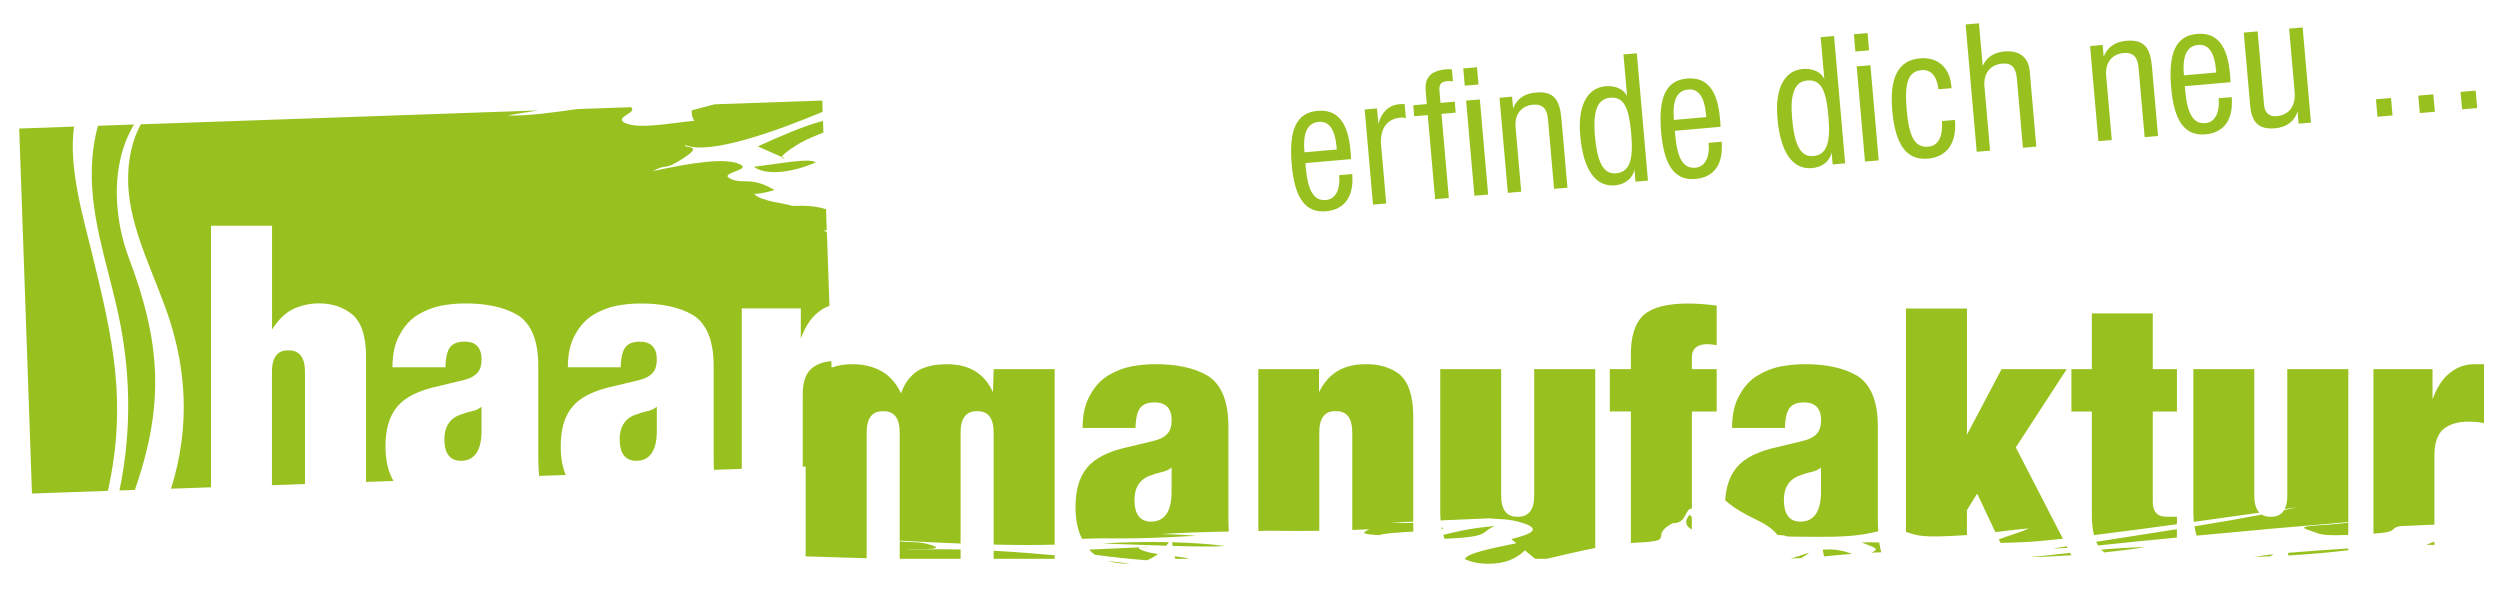
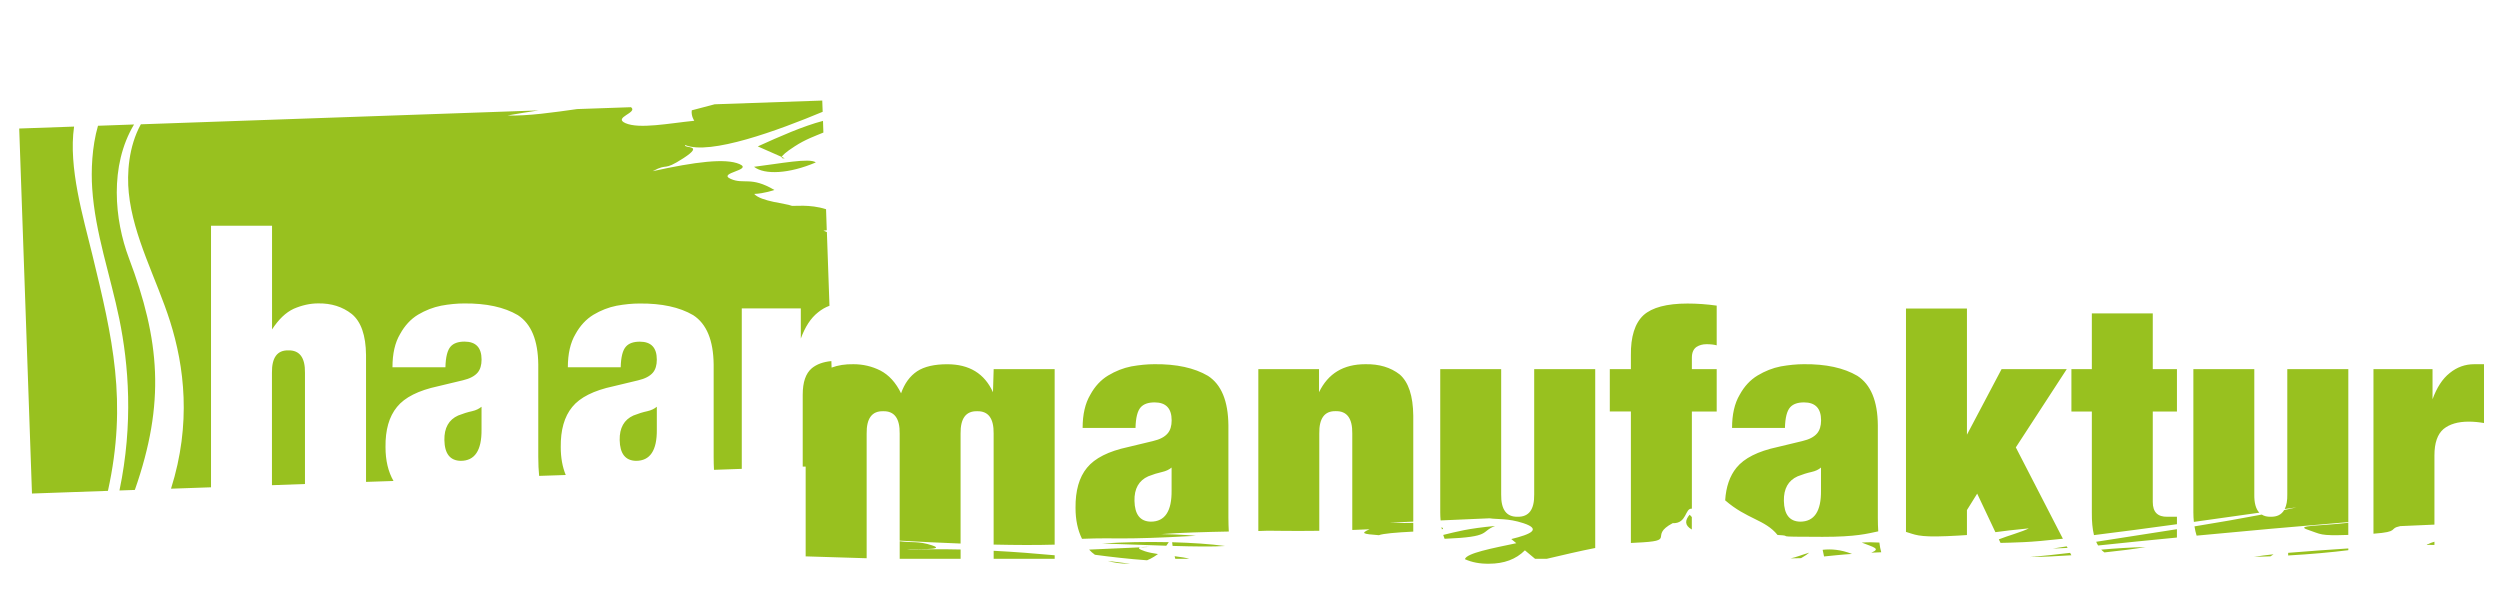
<svg xmlns="http://www.w3.org/2000/svg" version="1.1" id="Ebene_1" x="0px" y="0px" viewBox="0 0 841.89 200.72" style="enable-background:new 0 0 841.89 200.72;" xml:space="preserve">
  <style type="text/css">
	.st0{fill-rule:evenodd;clip-rule:evenodd;fill:#98C11F;}
	.st1{fill:#98C11F;}
</style>
  <g>
-     <path class="st0" d="M450.98,58.99c0.44,5.07-1.36,8.11-4.44,8.37c-4.16,0.36-6.14-3.25-6.82-11.01l-0.12-1.42l15.39-1.35   c-0.03-0.97-0.11-1.89-0.19-2.8c-0.84-9.58-4.39-14.04-11.11-13.45c-7.18,0.63-9.72,6.48-8.69,18.17   c0.98,11.17,4.58,16.26,11.54,15.65c6.27-0.55,9.45-4.96,8.84-12.55L450.98,58.99 M439.28,51.29c-0.57-6.56,0.97-9.91,4.85-10.25   c3.42-0.3,5.45,2.51,5.97,8.44l0.07,0.86L439.28,51.29z M462.37,68.91l4.45-0.39l-1.72-19.61c-0.49-5.59,2.04-8.91,6.54-9.31   c0.68-0.06,1.26,0,1.8,0.24l-0.42-4.79c-0.7-0.05-1.32,0-1.95,0.06c-3.31,0.29-5.91,2.7-6.89,6.63l-0.46-5.24l-4.16,0.36   L462.37,68.91z M493.27,28.86l4.62-0.4l-0.51-5.81l-4.62,0.41L493.27,28.86z M496.52,65.92l4.62-0.4l-2.8-32.04l-4.62,0.4   L496.52,65.92z M483.29,67.08l4.62-0.4l-2.48-28.33l4.79-0.42l-0.33-3.71l-4.79,0.42l-0.35-3.99c-0.2-2.28,0.47-3.14,2.75-3.34   c0.68-0.06,1.26,0,1.79,0.07l-0.35-3.99c-0.58-0.12-1.16-0.13-1.84-0.07c-5.25,0.46-7.4,2.71-7,7.39l0.38,4.33l-4.56,0.4l0.32,3.71   l4.56-0.4L483.29,67.08z M507.77,64.94l4.51-0.39l-1.9-21.72c-0.38-4.39,2.01-7.24,5.94-7.58c3.08-0.27,4.65,1.32,4.96,4.79   l2.06,23.55l4.51-0.39l-2.03-23.2c-0.57-6.5-2.6-9.37-8.65-8.84c-3.82,0.33-6.36,2.11-7.63,5.38l-0.35-3.99l-4.22,0.37   L507.77,64.94z M554.96,60.81l-3.75-42.87l-4.5,0.39l1.23,14.14c-0.89-2.28-3.83-3.74-7.25-3.44c-6.1,0.54-9.44,6.4-8.54,16.6   c1.02,11.69,5.2,17.35,11.7,16.79c3.48-0.31,5.99-2.42,6.55-5.28l0.36,4.05L554.96,60.81z M549.32,44.93   c0.76,8.67-0.36,13.01-5.09,13.43c-4.33,0.38-6.36-3.75-7.14-12.7c-0.71-8.15,0.82-12.37,5.09-12.74   C546.97,32.49,548.58,36.43,549.32,44.93 M575.4,48.1c0.44,5.07-1.36,8.11-4.44,8.38c-4.16,0.36-6.14-3.25-6.82-11.01l-0.12-1.42   l15.39-1.35c-0.03-0.98-0.11-1.89-0.19-2.8c-0.84-9.58-4.39-14.04-11.12-13.45c-7.18,0.63-9.72,6.48-8.69,18.17   c0.98,11.17,4.58,16.26,11.54,15.65c6.27-0.55,9.45-4.96,8.84-12.55L575.4,48.1z M563.7,40.39c-0.57-6.56,0.97-9.91,4.85-10.25   c3.42-0.3,5.45,2.51,5.96,8.44l0.07,0.85L563.7,40.39z M621.37,55l-3.75-42.87l-4.5,0.39l1.23,14.14   c-0.89-2.28-3.83-3.74-7.25-3.44c-6.1,0.54-9.44,6.4-8.54,16.6c1.02,11.69,5.2,17.35,11.7,16.79c3.48-0.3,5.99-2.42,6.55-5.28   l0.35,4.05L621.37,55z M615.73,39.12c0.76,8.67-0.36,13.01-5.09,13.43c-4.33,0.38-6.36-3.75-7.14-12.7   c-0.71-8.15,0.81-12.37,5.09-12.74C613.38,26.68,614.99,30.62,615.73,39.12 M628.05,54.41l4.62-0.4l-2.8-32.04l-4.62,0.4   L628.05,54.41z M624.81,17.35l4.62-0.4l-0.51-5.81l-4.62,0.4L624.81,17.35z M653.97,40.77c0.35,5.37-1.28,8.33-4.59,8.62   c-4.67,0.41-6.51-3.51-7.29-12.41c-0.77-8.84,0.36-12.96,4.98-13.36c3.13-0.28,5.16,1.9,5.73,6.45l4.39-0.38L657.13,29   c-0.55-6.33-4.65-9.88-10.58-9.36c-7.3,0.64-10.29,6.47-9.32,17.59c1.01,11.52,4.8,16.82,11.98,16.19   c6.44-0.56,9.83-5.23,9.14-13.04L653.97,40.77z M665.67,51.12l4.5-0.39l-1.9-21.72c-0.38-4.39,2.07-7.25,5.94-7.59   c3.25-0.28,4.65,1.32,4.98,5.02l2.04,23.32l4.51-0.39l-2.23-25.49c-0.4-4.56-3.48-6.99-8.44-6.56c-3.59,0.31-5.98,1.9-7.39,4.84   l-1.25-14.31l-4.5,0.39L665.67,51.12z M706.65,47.54l4.51-0.39l-1.9-21.72c-0.38-4.39,2.01-7.24,5.94-7.58   c3.08-0.27,4.65,1.32,4.96,4.79l2.06,23.55l4.51-0.4l-2.03-23.21c-0.57-6.5-2.6-9.37-8.65-8.84c-3.82,0.33-6.36,2.11-7.63,5.38   l-0.35-3.99l-4.22,0.37L706.65,47.54z M747.14,33.08c0.44,5.08-1.36,8.11-4.44,8.38c-4.16,0.36-6.14-3.25-6.82-11.01l-0.13-1.42   l15.4-1.35c-0.03-0.97-0.11-1.89-0.19-2.8c-0.84-9.58-4.39-14.04-11.11-13.45c-7.18,0.63-9.72,6.48-8.69,18.17   c0.98,11.17,4.58,16.26,11.54,15.65c6.27-0.55,9.45-4.96,8.84-12.55L747.14,33.08z M735.44,25.37c-0.57-6.56,0.97-9.91,4.85-10.25   c3.42-0.3,5.45,2.51,5.97,8.44l0.08,0.86L735.44,25.37z M774.07,41.64l4.16-0.36l-2.8-32.04l-4.56,0.4l1.86,21.26   c0.43,4.9-1.95,7.87-6.17,8.24c-2.39,0.21-3.9-1.21-4.13-3.83l-2.16-24.74l-4.67,0.41l2.16,24.63c0.5,5.7,3,8.07,8.42,7.59   c3.88-0.34,6.57-2.41,7.54-5.71L774.07,41.64z M800.62,39.31l5.08-0.44L805.19,33l-5.07,0.44L800.62,39.31z M814.88,38.07   l5.07-0.44l-0.51-5.87l-5.08,0.44L814.88,38.07z M829.13,36.82l5.07-0.44l-0.51-5.87l-5.08,0.44L829.13,36.82z" />
    <path class="st1" d="M632.89,182.71c0.13,1.19,0.35,2.27,0.63,3.27c-0.99,0.06-2.11,0.11-3.35,0.14c3.22-1.34,1-1.76-3.21-3.4   C628.97,182.57,631.01,182.59,632.89,182.71 M580.96,168.49c0.29-4.57,1.57-8.24,3.8-10.98c2.61-3.22,7.23-5.55,13.85-6.97   l8.35-2.01c2.32-0.54,3.96-1.4,4.97-2.6c0.87-1.04,1.33-2.5,1.33-4.38c0-4.02-1.92-6.04-5.75-6.04c-2.12,0-3.67,0.55-4.65,1.63   c-1.1,1.22-1.69,3.55-1.77,6.98h-17.81c0-4.55,0.85-8.28,2.56-11.16c1.56-2.86,3.57-5.02,6.04-6.51c2.51-1.5,5.09-2.53,7.8-3.06   c2.75-0.48,5.33-0.74,7.74-0.74c7.45-0.08,13.46,1.22,18.06,3.92c4.51,2.92,6.83,8.47,6.89,16.65v31.12c0,1.63,0.05,3.16,0.14,4.6   c-3.69,0.77-7.29,1.85-18.76,1.85c-19.12,0-8.45-0.3-15.15-0.63C594.42,174.95,588.26,174.85,580.96,168.49 M606.22,175.67   c4.76,0,7.1-3.5,7.01-10.53v-7.69c-0.83,0.7-1.83,1.19-3.23,1.5c-1.42,0.31-2.97,0.79-4.63,1.45c-3.17,1.42-4.71,4.17-4.64,8.26   C600.81,173.26,602.65,175.6,606.22,175.67 M777.15,178.39c-4.62-1.52,4.85-1.28,13.65-2.34v4.09   C780.9,180.47,781.84,179.94,777.15,178.39 M764.68,174.02c2.1,0.04,3.61-0.7,4.52-2.25l4.12-0.91l-3.92,0.55   c0.61-1.22,0.9-2.87,0.86-4.94V124.3h20.55v51.52c-18.02,1.5-35,3.02-51.09,4.56c-0.3-0.94-0.54-1.99-0.71-3.12   c8.14-1.33,15.8-2.65,22.65-3.97C762.46,173.8,763.47,174.05,764.68,174.02 M819.81,182.42v1.1c-4.24,0.04-2.01-0.33-2.01-0.33   C818.19,182.95,818.87,182.7,819.81,182.42 M799.28,179.73V124.3h19.89v10.15c1.45-3.93,3.3-6.86,5.79-8.83   c2.45-1.99,5.2-2.97,8.25-2.97h3.29v19.81c-1.74-0.3-3.46-0.47-5.13-0.47c-3.66,0-6.48,0.84-8.49,2.48   c-2.04,1.73-3.07,4.7-3.07,8.88v23.32l-11.5,0.5C804.14,178.03,808.35,179.07,799.28,179.73 M355.17,186.99v1.19h-20.55v-2.7   C341.66,185.85,348.61,186.38,355.17,186.99 M302.98,188.18v-5.91c4.07,0.57,6.24-0.15,10.89,1.38c5.28,1.73-6.58,1.07-8.48,1.53   c5.82-0.26,11.93-0.27,18.1-0.13v3.12H302.98z M364.37,181.45c-1.45-2.94-2.18-6.4-2.18-10.39c-0.06-5.81,1.21-10.32,3.87-13.55   c2.63-3.22,7.23-5.55,13.85-6.97l8.36-2.01c2.32-0.54,3.96-1.4,4.96-2.6c0.89-1.04,1.33-2.5,1.33-4.38c0-4.02-1.92-6.04-5.74-6.04   c-2.13,0-3.68,0.55-4.66,1.63c-1.11,1.22-1.69,3.55-1.77,6.98h-17.81c0-4.55,0.86-8.28,2.57-11.16c1.55-2.86,3.57-5.02,6.03-6.51   c2.51-1.5,5.11-2.53,7.8-3.06c2.74-0.48,5.32-0.74,7.75-0.74c7.43-0.08,13.45,1.22,18.05,3.92c4.52,2.92,6.81,8.47,6.89,16.65   v31.12c0,1.65,0.06,3.21,0.13,4.66c-7.67,0.15-16.69,0.38-22.74,0.87c6.85,0.09,11.68,0.57,11.68,0.57   C376.37,181.91,376.86,180.96,364.37,181.45 M387.54,175.67c4.74,0,7.09-3.5,7-10.53v-7.69c-0.84,0.7-1.84,1.19-3.22,1.5   c-1.42,0.31-2.97,0.79-4.64,1.45c-3.17,1.42-4.73,4.17-4.64,8.26C382.13,173.26,383.95,175.6,387.54,175.67 M380.53,189.84h-0.62   c-2.6-0.02-4.88-0.35-6.87-0.96C375.7,189.22,378.22,189.52,380.53,189.84 M389.96,186.58c-0.43,0.33-0.88,0.63-1.35,0.91   c-0.75,0.47-1.52,0.86-2.34,1.19c-6.19-0.45-12.04-1.12-17.55-1.86c-0.73-0.52-1.37-1.09-1.96-1.74l17.23-0.76   c0.96-0.22,3.08-0.14,3.08-0.14l-3.08,0.14c-0.74,0.18-0.76,0.55,1.57,1.32C386.74,186.03,388.29,186.33,389.96,186.58    M393.6,182.58c-0.27,0.41-0.54,0.81-0.84,1.2c-6.73-0.22-14.25-0.52-21.6-0.75C378.19,182.57,386.1,182.41,393.6,182.58    M394.88,183.84l-0.16-1.24c6.61,0.18,12.86,0.6,17.84,1.27C408.63,184.14,402.29,184.06,394.88,183.84 M400.5,188.18h-4.72   l-0.21-0.87C397.68,187.57,399.5,187.85,400.5,188.18 M423.75,178.82V124.3h20.44v7.78c3.06-6.29,8.18-9.43,15.62-9.43   c4.65-0.08,8.49,1.07,11.55,3.45c2.97,2.58,4.5,7.2,4.57,13.9v35.66l-7.99,0.35c3.73,0.15,6.19,0.12,7.99,0.07v2.94   c-5.92,0.3-10.2,0.67-11.58,1.21c-5.56-0.42-6.18-0.63-3.15-2l-5.81,0.24v-32.47c0.08-5.1-1.79-7.63-5.58-7.54   c-3.76-0.09-5.62,2.43-5.53,7.54v32.75c-10,0.14-16.38-0.07-17.37-0.03L423.75,178.82z M485.56,178.26l-0.14-0.74   C486.19,177.9,486.03,178.12,485.56,178.26 M486.48,181.44c-0.17-0.41-0.33-0.86-0.47-1.3c4.6-1.11,8.23-2.16,17.48-3.02   C498.36,179.08,502.58,180.8,486.48,181.44 M485.01,172.53V124.3h20.52v42.17c-0.08,5.12,1.76,7.63,5.53,7.55   c3.81,0.08,5.67-2.43,5.59-7.55V124.3h20.55v60.24c-5.29,1.03-10.8,2.36-16.32,3.64h-3.94l-3.42-2.85c-3,3.01-7.02,4.51-12.13,4.51   c-3.03,0.04-5.71-0.46-8.07-1.53c0.49-2.02,9.25-3.69,17.31-5.38l-1.69-1.4c6.53-1.6,10.3-3.29,4.06-5.35   c-5.27-1.73-8.87-1.22-11.35-1.64l-16.52,0.72C485.05,174.39,485.01,173.48,485.01,172.53 M569.73,174.12v4.2   c-2.5-1.42-2.32-3.14-0.73-4.99L569.73,174.12z M549.21,182.85v-44.28h-7.1V124.3h7.1v-4.61c-0.08-6.3,1.33-10.82,4.24-13.54   c2.9-2.62,7.86-3.93,14.84-3.93c3.19,0,6.47,0.23,9.82,0.7v13.37c-0.93-0.25-2.08-0.38-3.42-0.38c-1.32,0-2.43,0.31-3.38,0.92   c-1.04,0.73-1.56,1.94-1.56,3.6v3.87h8.36v14.28h-8.36v32.72c-2.4-0.25-1.6,5.08-6.47,4.88c-8.46,4.5,2.02,5.95-12.47,6.58   L549.21,182.85z M609.26,186.11c-0.61,0.51-1.25,0.98-1.97,1.38l-0.78,0.47c-1.09,0.04-2.25,0.07-3.53,0.08   C604.83,187.68,606.89,186.8,609.26,186.11 M614.26,187.39c-0.16-0.72-0.34-1.48-0.47-2.24c2.85-0.32,6.11-0.09,9.88,1.39   C620,186.77,617.24,187.11,614.26,187.39 M673.69,182.82l-0.57-1.19c3.05-1.22,8.01-2.58,10.1-3.7c-5.32,0.5-8.48,0.91-11.26,1.28   l-6.13-12.98l-3.45,5.54v8.41c-1.85,0.13-4.04,0.26-6.7,0.37c-10.04,0.43-10.86-0.6-13.83-1.43v-75.23h20.53v42.5l11.66-22.08   h21.95l-17.15,26.35l15.85,30.76c-5.55,0.61-10.09,1.02-13.18,1.15C677.8,182.73,675.32,182.8,673.69,182.82 M697.13,186.18   l0.42,0.81c-4.81,0.32-9.59,0.55-13.93,0.6C687.74,187.26,692.25,186.73,697.13,186.18 M695.99,183.99l0.28,0.52l-4.96,0.22   L695.99,183.99z M708.68,186.03c-0.46-0.33-0.78-0.61-1.08-0.93c4.73-0.42,9.71-0.76,14.96-0.87   C718.74,184.86,713.89,185.49,708.68,186.03 M733.09,178.21v2.81c-9.13,0.88-17.97,1.77-26.54,2.68c-0.25-0.4-0.45-0.8-0.65-1.25   C715.11,181.03,724.31,179.61,733.09,178.21 M697.56,138.58V124.3h6.88v-18.77h20.52v18.77h8.14v14.28h-8.14v30.49   c0,3.38,1.65,5.03,4.94,4.95h3.2v2.51c-9.85,1.36-19.5,2.63-27.94,3.67c-0.51-2.06-0.75-4.6-0.72-7.58v-34.04H697.56z    M765.63,186.66c-0.34,0.24-0.67,0.48-1.02,0.69c-1.86,0.07-3.72,0.14-5.58,0.18C760.97,187.2,763.22,186.93,765.63,186.66    M790.81,184.69v0.59c-5.57,0.71-12.74,1.35-20.26,1.78v-0.89C777.05,185.6,784.3,185.14,790.81,184.69 M738.63,172.53V124.3h20.52   v42.17c-0.05,2.88,0.51,4.93,1.69,6.18c-7.06,0.99-14.55,2.07-22.04,3.1C738.69,174.74,738.63,173.67,738.63,172.53 M155.15,155.19   c-3.59-0.07-5.42-2.41-5.5-6.99c-0.07-4.09,1.47-6.86,4.64-8.28c1.68-0.66,3.22-1.14,4.64-1.44c1.38-0.31,2.38-0.82,3.23-1.51v7.7   C162.23,151.69,159.89,155.19,155.15,155.19 M214.18,155.19c-3.58-0.07-5.41-2.41-5.5-6.99c-0.08-4.09,1.48-6.86,4.63-8.28   c1.67-0.66,3.23-1.14,4.65-1.44c1.39-0.31,2.39-0.82,3.23-1.51v7.7C221.26,151.69,218.93,155.19,214.18,155.19 M274.73,54.7   c-9.01,3.84-17.26,4.24-20.81,1.47C262.66,55.1,272.74,53.09,274.73,54.7 M277.15,40.71l0.13,3.93c-2.83,1.18-6.05,2.29-9.64,4.63   c-3.18,2.05-4.2,3.09-4.37,3.59l0.99,0.44c0,0-1.2,0.21-0.99-0.44l-8.08-3.56C262.57,45.95,270.5,42.45,277.15,40.71 M102.7,162.99   l-11.12,0.4v-37.84c-0.07-5.11,1.76-7.64,5.53-7.56c3.8-0.07,5.67,2.45,5.59,7.56V162.99z M279.97,121.6l0.07,2.19   c2.19-0.81,4.62-1.19,7.36-1.14c3.22,0,6.25,0.71,9.07,2.13c2.88,1.5,5.21,4.05,6.97,7.67c1.15-3.3,2.96-5.79,5.41-7.43   c2.42-1.58,5.8-2.36,10.13-2.36c7.43,0,12.57,3.13,15.41,9.43l0.23-7.78h20.54v59.1c-6.09,0.18-12.94,0.15-20.55-0.02v-37.37   c0.08-5.1-1.77-7.63-5.55-7.54c-3.8-0.09-5.65,2.43-5.58,7.54v37.02c-6.4-0.23-13.25-0.57-20.51-0.98v-36.04   c0.08-5.1-1.77-7.63-5.56-7.54c-3.79-0.09-5.63,2.43-5.56,7.54v41.97c-6.8-0.19-13.74-0.45-20.54-0.63v-30.24l-0.99,0.02v-24.25   c0-4.19,1.01-7.16,3.07-8.89C275.04,122.65,277.23,121.85,279.97,121.6 M47.43,41.86l133.97-4.68c-3.36,0.49-6.87,1.07-10.55,1.71   c6.83,0.23,15.69-1.06,23.5-2.16l18.15-0.63c2.46,1.87-6.21,3.46-1.88,5.37c4.67,2.06,14.76,0.04,23.18-0.8c0,0-1.12-1.6-0.84-3.52   l7.71-2.03l36.23-1.26l0.14,3.79c-14.87,6.22-38.04,14.76-46.35,11.17c-0.44,1.29,6.69-0.26-0.51,4.43   c-7.22,4.68-4.9,1.45-10.38,4.4c14.27-3.15,24.56-4.45,29.24-2.39c4.67,2.06-7.64,2.93-2.96,4.99c4.44,1.96,6.76-0.97,14.71,3.73   c0,0-3.5,1.22-6.81,1.33c2.3,2.58,10.79,3.18,12.66,4c0.41,0.19,6.08-0.64,11.54,1.15l0.24,7.08c-0.33,0.03-0.71,0.07-1.12,0.13   l1.16,0.5l0.87,24.8c-1.36,0.5-2.64,1.23-3.85,2.22c-2.49,1.96-4.35,4.89-5.8,8.82v-10.15h-19.88v54.03l-9.36,0.33   c-0.07-1.35-0.11-2.79-0.11-4.31v-31.12c-0.08-8.18-2.37-13.73-6.89-16.66c-4.59-2.69-10.61-3.99-18.06-3.92   c-2.43,0-5.02,0.25-7.75,0.75c-2.69,0.53-5.29,1.55-7.8,3.04c-2.46,1.51-4.47,3.67-6.04,6.52c-1.7,2.88-2.56,6.59-2.56,11.17h17.8   c0.08-3.44,0.67-5.78,1.78-6.99c0.98-1.09,2.53-1.64,4.64-1.64c3.83,0,5.74,2.01,5.74,6.05c0,1.87-0.44,3.34-1.32,4.38   c-1.01,1.18-2.65,2.05-4.96,2.59l-8.37,2.01c-6.61,1.42-11.23,3.74-13.84,6.97c-2.66,3.24-3.93,7.75-3.86,13.54   c0,3.53,0.57,6.65,1.68,9.36l-8.96,0.3c-0.19-1.92-0.29-4.05-0.29-6.37v-31.12c-0.08-8.18-2.37-13.73-6.9-16.66   c-4.59-2.69-10.61-3.99-18.05-3.92c-2.43,0-5.02,0.25-7.74,0.75c-2.69,0.53-5.3,1.55-7.82,3.04c-2.47,1.51-4.46,3.67-6.03,6.52   c-1.71,2.88-2.56,6.59-2.56,11.17H150c0.08-3.44,0.68-5.78,1.77-6.99c0.98-1.09,2.54-1.64,4.65-1.64c3.83,0,5.75,2.01,5.75,6.05   c0,1.87-0.44,3.34-1.32,4.38c-1,1.18-2.65,2.05-4.95,2.59l-8.38,2.01c-6.6,1.42-11.23,3.74-13.83,6.97   c-2.66,3.24-3.95,7.75-3.87,13.54c0,4.46,0.89,8.25,2.69,11.39l-9.25,0.31v-42.76c-0.07-6.61-1.67-11.2-4.8-13.78   c-3.12-2.46-6.92-3.64-11.33-3.57c-2.67,0-5.4,0.6-8.18,1.79c-2.75,1.27-5.13,3.6-7.34,6.97V76.01H71.06v88.09l-13.47,0.47   c6.94-21.93,4.44-41.29-0.29-56.26c-4.56-14.38-12.45-28.55-13.93-43.36C42.71,58.53,43.28,49.36,47.43,41.86 M33,42.35l12.14-0.43   c-8.35,13.93-6.58,32.14-1.73,45c10.46,27.71,12.3,48.65,2,78.07l-5.18,0.18c4.71-22.54,3.08-42.43-0.05-57.76   c-2.99-14.61-8.15-28.98-9.13-44C30.66,57.57,30.93,49.48,33,42.35 M6.47,43.28l18.48-0.65c-2,13.74,3.15,30.79,6.12,43.05   c6.87,28.24,11.88,49.57,5.28,79.62l-25.58,0.9L6.47,43.28z" />
  </g>
</svg>